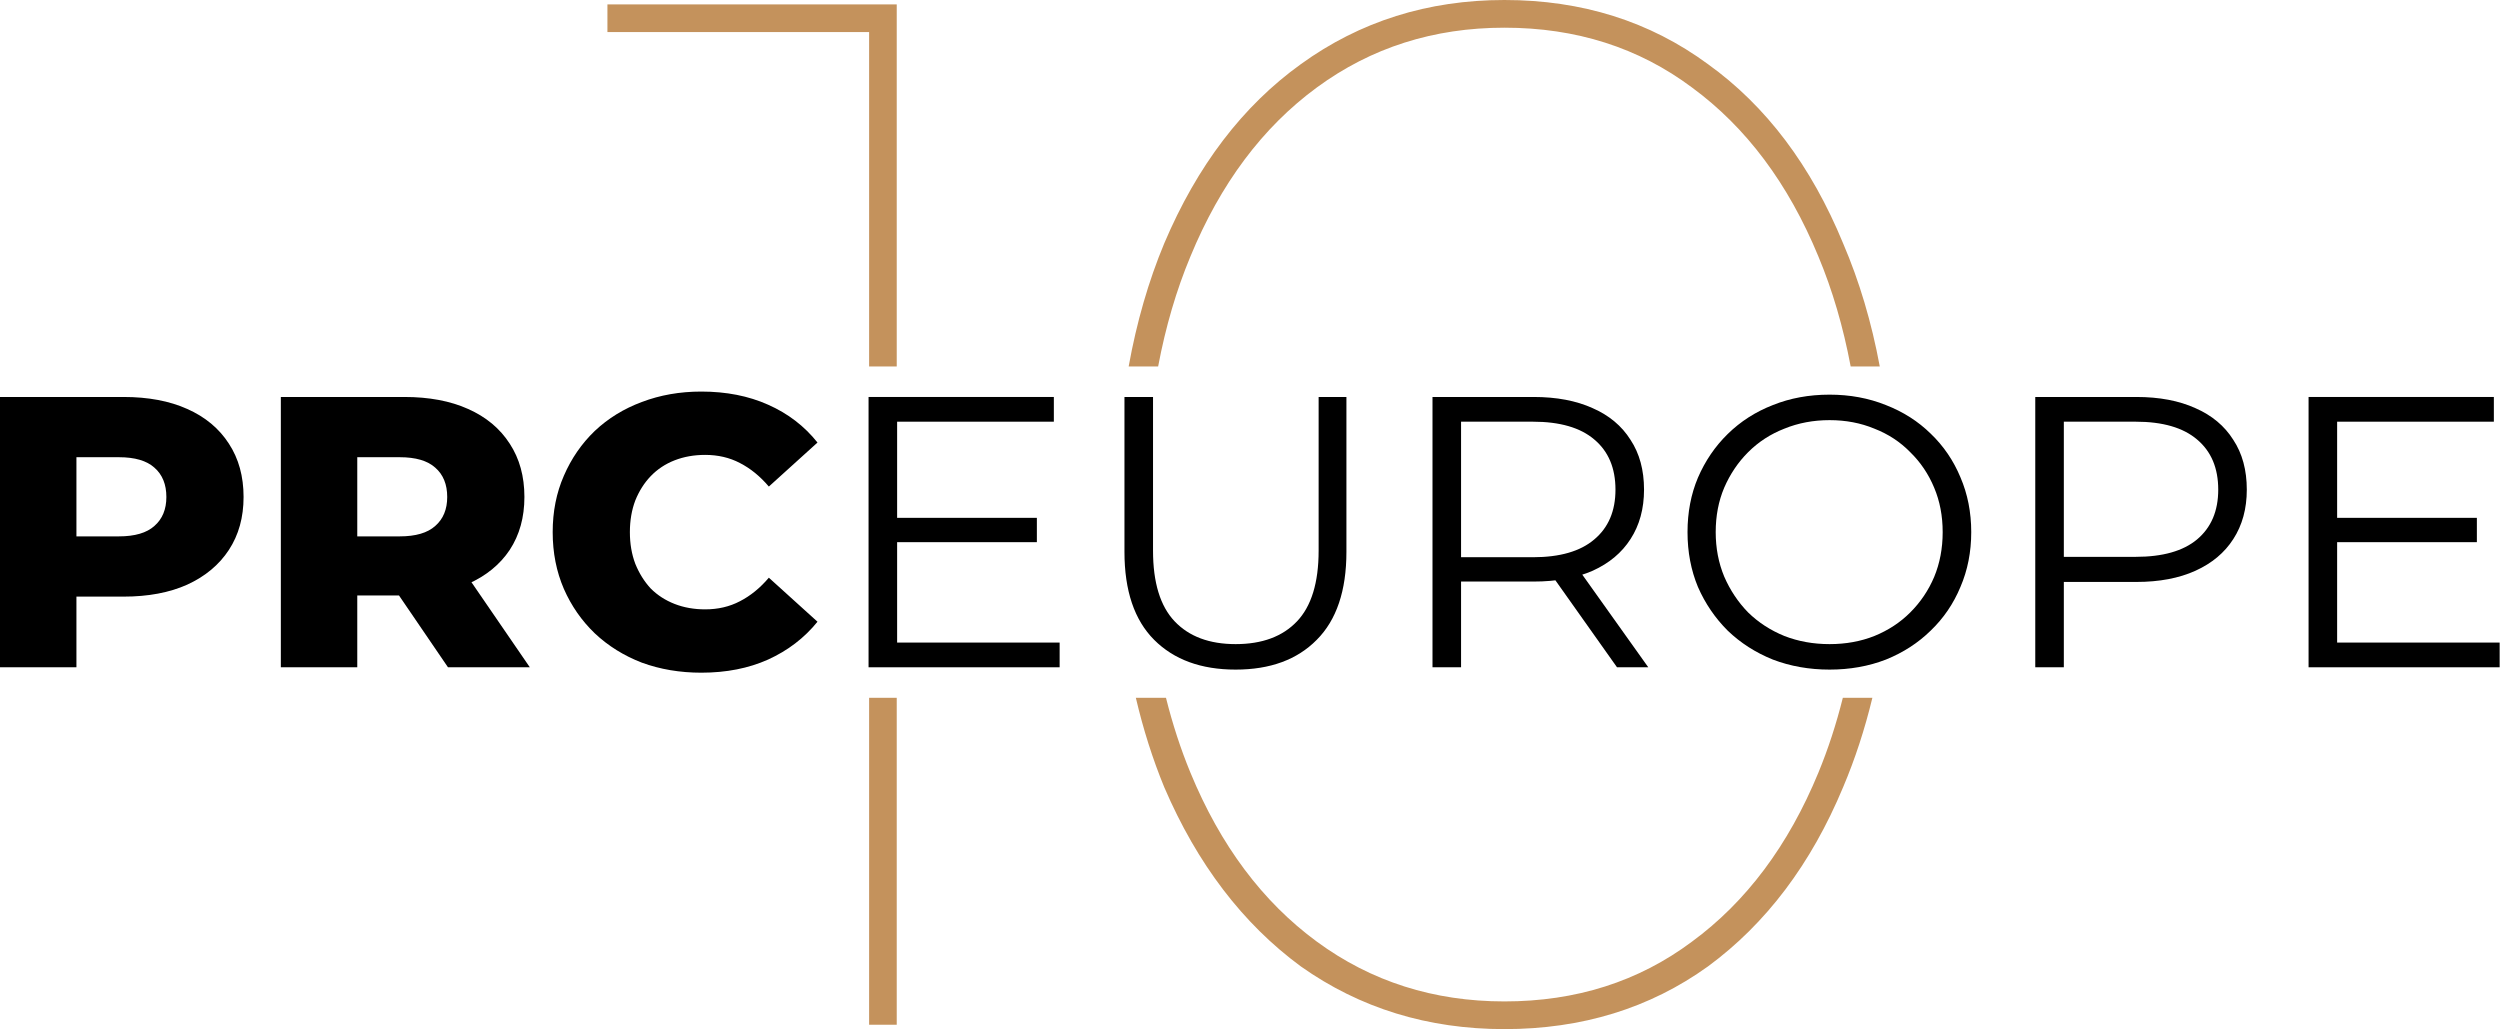
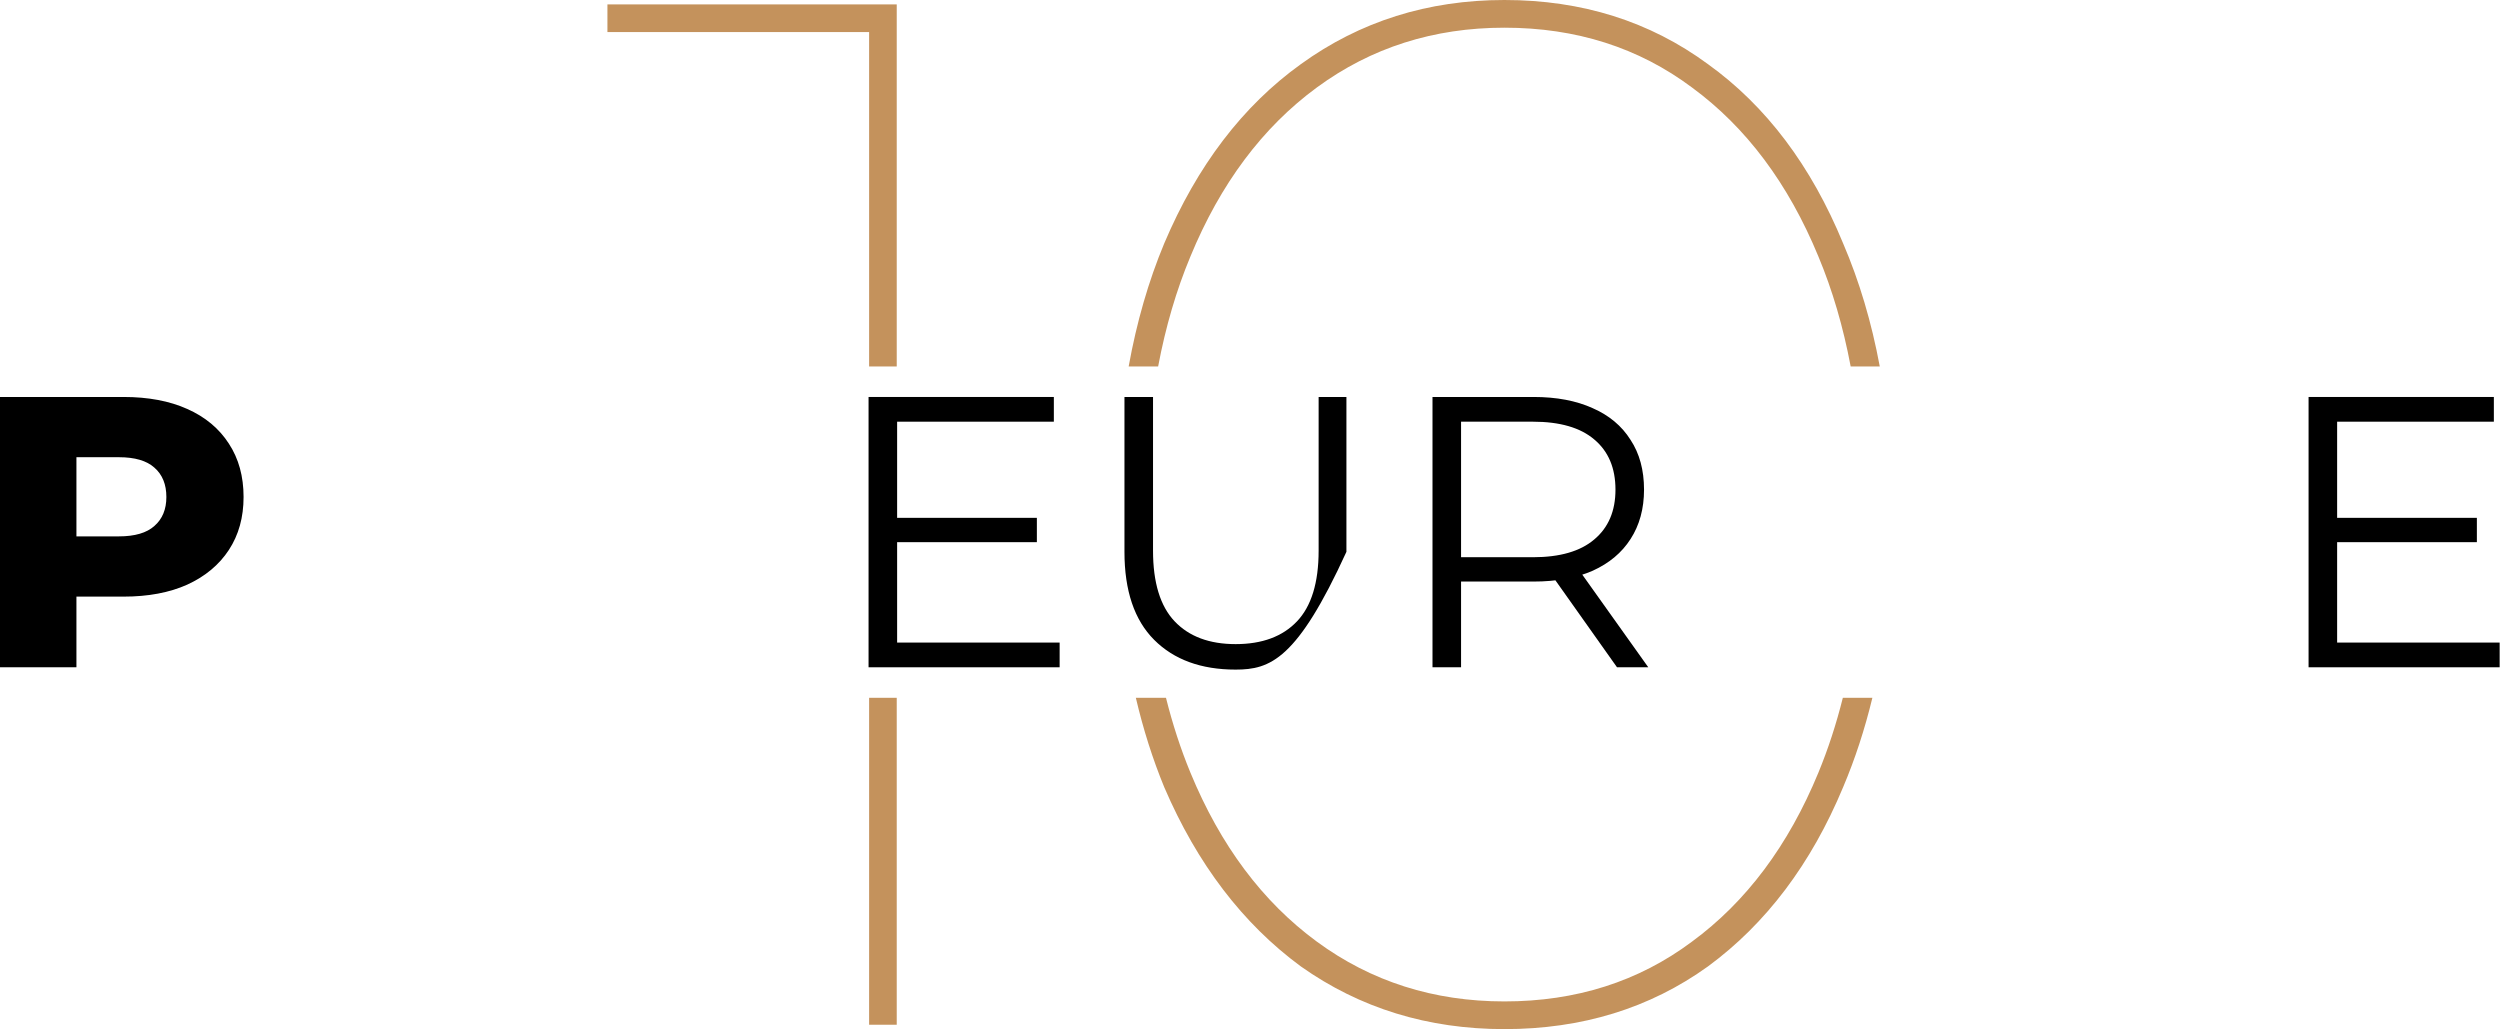
<svg xmlns="http://www.w3.org/2000/svg" width="498" height="205" viewBox="0 0 498 205" fill="none">
  <path d="M0 132.923V79.077H24.606C29.527 79.077 33.756 79.872 37.294 81.462C40.882 83.051 43.65 85.359 45.598 88.385C47.546 91.359 48.52 94.897 48.52 99C48.52 103.051 47.546 106.564 45.598 109.538C43.65 112.513 40.882 114.821 37.294 116.462C33.756 118.051 29.527 118.846 24.606 118.846H8.458L15.225 112.231V132.923H0ZM15.225 113.846L8.458 106.846H23.683C26.862 106.846 29.22 106.154 30.758 104.769C32.347 103.385 33.141 101.462 33.141 99C33.141 96.487 32.347 94.538 30.758 93.154C29.22 91.769 26.862 91.077 23.683 91.077H8.458L15.225 84.077V113.846Z" fill="black" />
-   <path d="M55.943 132.923V79.077H80.549C85.471 79.077 89.7 79.872 93.237 81.462C96.825 83.051 99.593 85.359 101.541 88.385C103.489 91.359 104.463 94.897 104.463 99C104.463 103.051 103.489 106.564 101.541 109.538C99.593 112.462 96.825 114.718 93.237 116.308C89.7 117.846 85.471 118.615 80.549 118.615H64.402L71.168 112.231V132.923H55.943ZM89.238 132.923L75.859 113.308H92.083L105.54 132.923H89.238ZM71.168 113.846L64.402 106.846H79.627C82.805 106.846 85.163 106.154 86.701 104.769C88.29 103.385 89.085 101.462 89.085 99C89.085 96.487 88.29 94.538 86.701 93.154C85.163 91.769 82.805 91.077 79.627 91.077H64.402L71.168 84.077V113.846Z" fill="black" />
-   <path d="M139.699 134C135.444 134 131.497 133.333 127.857 132C124.269 130.615 121.142 128.667 118.476 126.154C115.862 123.641 113.811 120.692 112.324 117.308C110.838 113.872 110.095 110.103 110.095 106C110.095 101.897 110.838 98.154 112.324 94.769C113.811 91.333 115.862 88.359 118.476 85.846C121.142 83.333 124.269 81.41 127.857 80.077C131.497 78.692 135.444 78 139.699 78C144.671 78 149.105 78.872 153.001 80.615C156.949 82.359 160.229 84.872 162.844 88.154L153.155 96.923C151.412 94.872 149.49 93.308 147.388 92.231C145.338 91.154 143.031 90.615 140.468 90.615C138.263 90.615 136.238 90.974 134.393 91.692C132.548 92.41 130.958 93.462 129.626 94.846C128.344 96.18 127.319 97.795 126.55 99.692C125.832 101.59 125.473 103.692 125.473 106C125.473 108.308 125.832 110.41 126.55 112.308C127.319 114.205 128.344 115.846 129.626 117.231C130.958 118.564 132.548 119.59 134.393 120.308C136.238 121.026 138.263 121.385 140.468 121.385C143.031 121.385 145.338 120.846 147.388 119.769C149.49 118.692 151.412 117.128 153.155 115.077L162.844 123.846C160.229 127.077 156.949 129.59 153.001 131.385C149.105 133.128 144.671 134 139.699 134Z" fill="black" />
  <path d="M178.092 103.154H206.543V108H178.092V103.154ZM178.707 128H211.079V132.923H173.017V79.077H209.926V84H178.707V128Z" fill="black" />
-   <path d="M246.139 133.385C239.269 133.385 233.861 131.41 229.914 127.462C225.967 123.513 223.993 117.667 223.993 109.923V79.077H229.683V109.692C229.683 116.051 231.119 120.744 233.989 123.769C236.86 126.795 240.91 128.308 246.139 128.308C251.419 128.308 255.494 126.795 258.365 123.769C261.235 120.744 262.671 116.051 262.671 109.692V79.077H268.207V109.923C268.207 117.667 266.234 123.513 262.286 127.462C258.39 131.41 253.008 133.385 246.139 133.385Z" fill="black" />
+   <path d="M246.139 133.385C239.269 133.385 233.861 131.41 229.914 127.462C225.967 123.513 223.993 117.667 223.993 109.923V79.077H229.683V109.692C229.683 116.051 231.119 120.744 233.989 123.769C236.86 126.795 240.91 128.308 246.139 128.308C251.419 128.308 255.494 126.795 258.365 123.769C261.235 120.744 262.671 116.051 262.671 109.692V79.077H268.207V109.923C258.39 131.41 253.008 133.385 246.139 133.385Z" fill="black" />
  <path d="M285.354 132.923V79.077H305.5C310.062 79.077 313.984 79.821 317.265 81.308C320.546 82.744 323.057 84.846 324.8 87.615C326.595 90.333 327.492 93.641 327.492 97.539C327.492 101.333 326.595 104.615 324.8 107.385C323.057 110.103 320.546 112.205 317.265 113.692C313.984 115.128 310.062 115.846 305.5 115.846H288.507L291.044 113.231V132.923H285.354ZM322.109 132.923L308.268 113.385H314.42L328.338 132.923H322.109ZM291.044 113.692L288.507 111H305.346C310.729 111 314.804 109.821 317.572 107.462C320.392 105.103 321.802 101.795 321.802 97.539C321.802 93.231 320.392 89.897 317.572 87.539C314.804 85.18 310.729 84 305.346 84H288.507L291.044 81.308V113.692Z" fill="black" />
-   <path d="M364.451 133.385C360.401 133.385 356.634 132.718 353.148 131.385C349.713 130 346.714 128.077 344.151 125.615C341.639 123.103 339.666 120.205 338.23 116.923C336.846 113.59 336.154 109.949 336.154 106C336.154 102.051 336.846 98.436 338.23 95.154C339.666 91.821 341.639 88.923 344.151 86.462C346.714 83.949 349.713 82.026 353.148 80.692C356.582 79.308 360.35 78.615 364.451 78.615C368.501 78.615 372.243 79.308 375.678 80.692C379.112 82.026 382.086 83.923 384.597 86.385C387.161 88.846 389.134 91.744 390.518 95.077C391.954 98.41 392.671 102.051 392.671 106C392.671 109.949 391.954 113.59 390.518 116.923C389.134 120.257 387.161 123.154 384.597 125.615C382.086 128.077 379.112 130 375.678 131.385C372.243 132.718 368.501 133.385 364.451 133.385ZM364.451 128.308C367.681 128.308 370.654 127.769 373.371 126.692C376.139 125.564 378.523 124 380.522 122C382.573 119.949 384.162 117.59 385.289 114.923C386.417 112.205 386.981 109.231 386.981 106C386.981 102.769 386.417 99.821 385.289 97.154C384.162 94.436 382.573 92.077 380.522 90.077C378.523 88.026 376.139 86.462 373.371 85.385C370.654 84.257 367.681 83.692 364.451 83.692C361.222 83.692 358.223 84.257 355.455 85.385C352.686 86.462 350.277 88.026 348.227 90.077C346.227 92.077 344.638 94.436 343.459 97.154C342.331 99.821 341.768 102.769 341.768 106C341.768 109.18 342.331 112.128 343.459 114.846C344.638 117.564 346.227 119.949 348.227 122C350.277 124 352.686 125.564 355.455 126.692C358.223 127.769 361.222 128.308 364.451 128.308Z" fill="black" />
-   <path d="M405.425 132.923V79.077H425.572C430.134 79.077 434.056 79.821 437.336 81.308C440.617 82.744 443.129 84.846 444.872 87.615C446.666 90.333 447.563 93.641 447.563 97.539C447.563 101.333 446.666 104.615 444.872 107.385C443.129 110.103 440.617 112.205 437.336 113.692C434.056 115.18 430.134 115.923 425.572 115.923H408.578L411.116 113.231V132.923H405.425ZM411.116 113.692L408.578 110.923H425.418C430.8 110.923 434.876 109.769 437.644 107.462C440.463 105.103 441.873 101.795 441.873 97.539C441.873 93.231 440.463 89.897 437.644 87.539C434.876 85.18 430.8 84 425.418 84H408.578L411.116 81.308V113.692Z" fill="black" />
  <path d="M464.942 103.154H493.392V108H464.942V103.154ZM465.557 128H497.929V132.923H459.867V79.077H496.776V84H465.557V128Z" fill="black" />
  <path d="M372.978 139C371.463 145.273 369.524 151.207 367.153 156.799C360.782 172.092 351.805 183.997 340.222 192.515C328.638 200.839 315.123 205 299.678 205C284.426 205 270.911 200.838 259.135 192.515C247.551 183.997 238.477 172.092 231.913 156.799C229.613 151.207 227.73 145.273 226.26 139H232.263C233.572 144.238 235.192 149.204 237.126 153.896C243.111 168.414 251.509 179.641 262.32 187.578C273.132 195.515 285.584 199.483 299.678 199.483C313.964 199.483 326.418 195.515 337.036 187.578C347.848 179.641 356.246 168.414 362.23 153.896C364.165 149.204 365.785 144.238 367.094 139H372.978ZM178.63 204.129H173.127V139H178.63V204.129ZM178.63 73H173.127V6.388H121V0.871H178.63V73ZM299.678 0C315.123 0 328.638 4.259 340.222 12.776C351.805 21.1 360.782 33.005 367.153 48.491C370.379 56.006 372.81 64.176 374.45 73H368.655C367.166 65.09 365.024 57.791 362.23 51.105C356.246 36.586 347.848 25.358 337.036 17.422C326.418 9.485 313.964 5.517 299.678 5.517C285.584 5.517 273.132 9.485 262.32 17.422C251.509 25.358 243.111 36.586 237.126 51.105C234.332 57.791 232.191 65.09 230.701 73H224.83C226.422 64.176 228.782 56.006 231.913 48.491C238.477 33.005 247.551 21.1 259.135 12.776C270.912 4.259 284.426 6.24938e-05 299.678 0Z" fill="#C4925C" />
</svg>